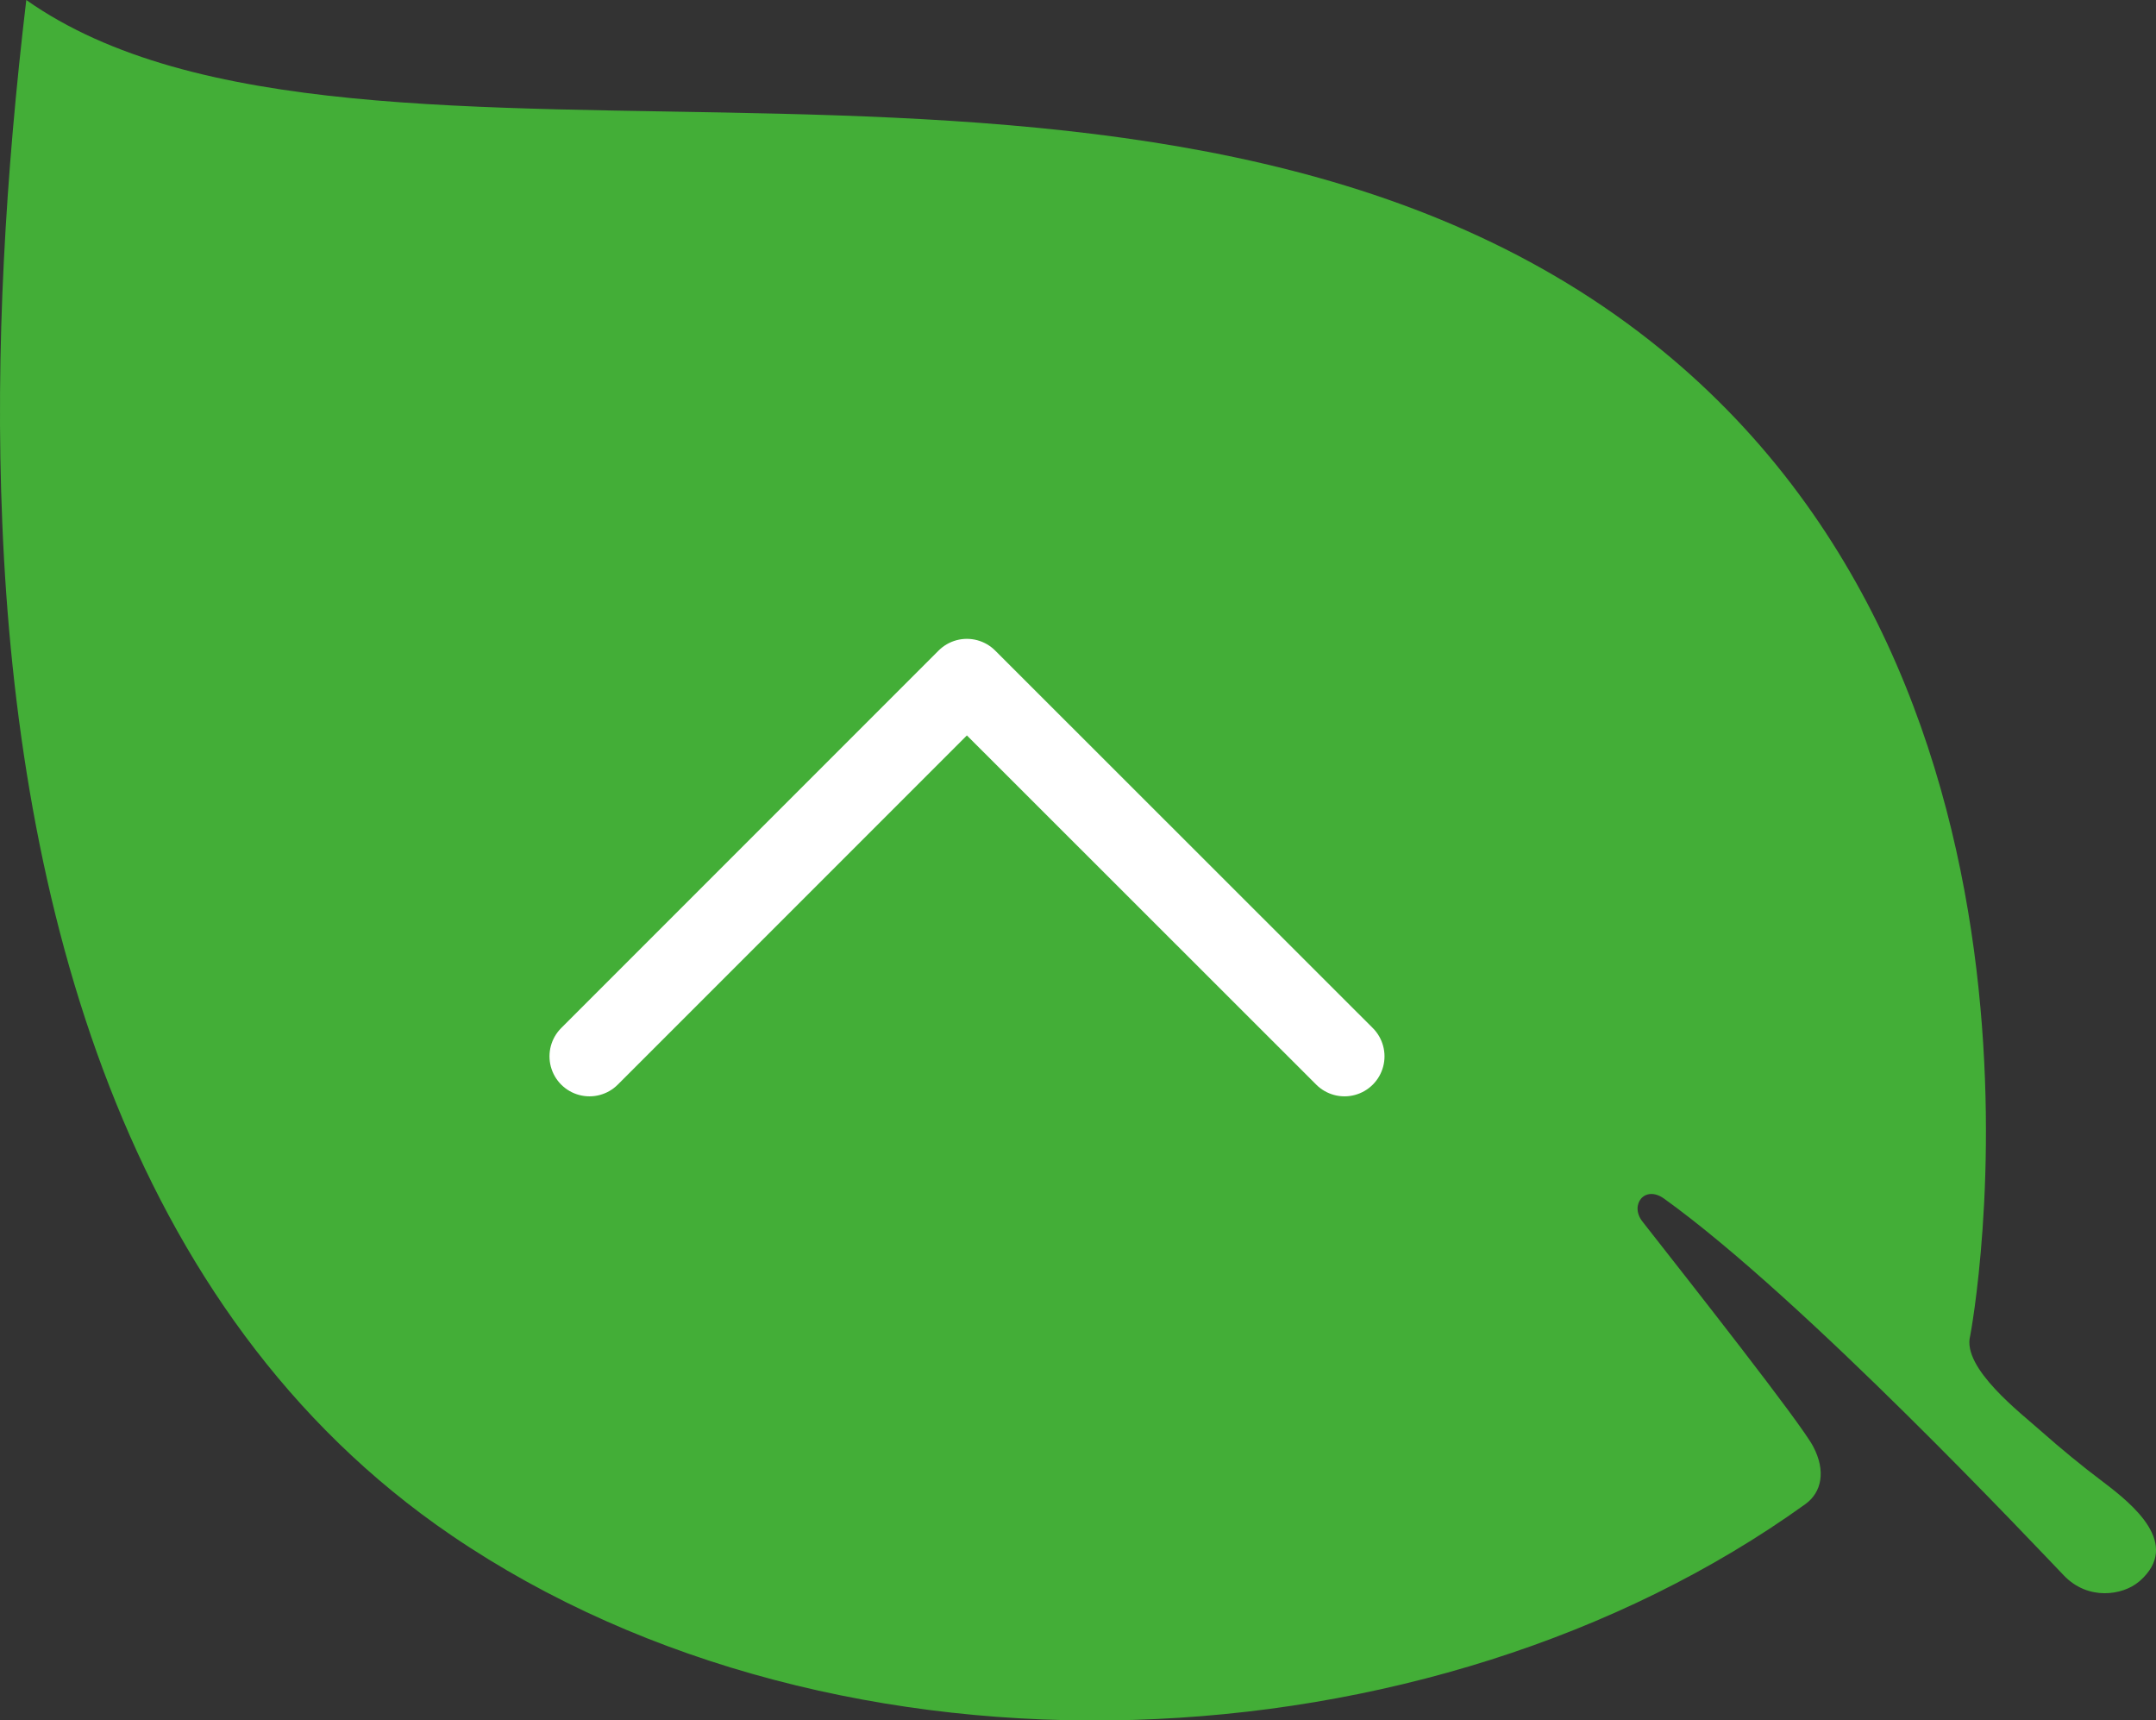
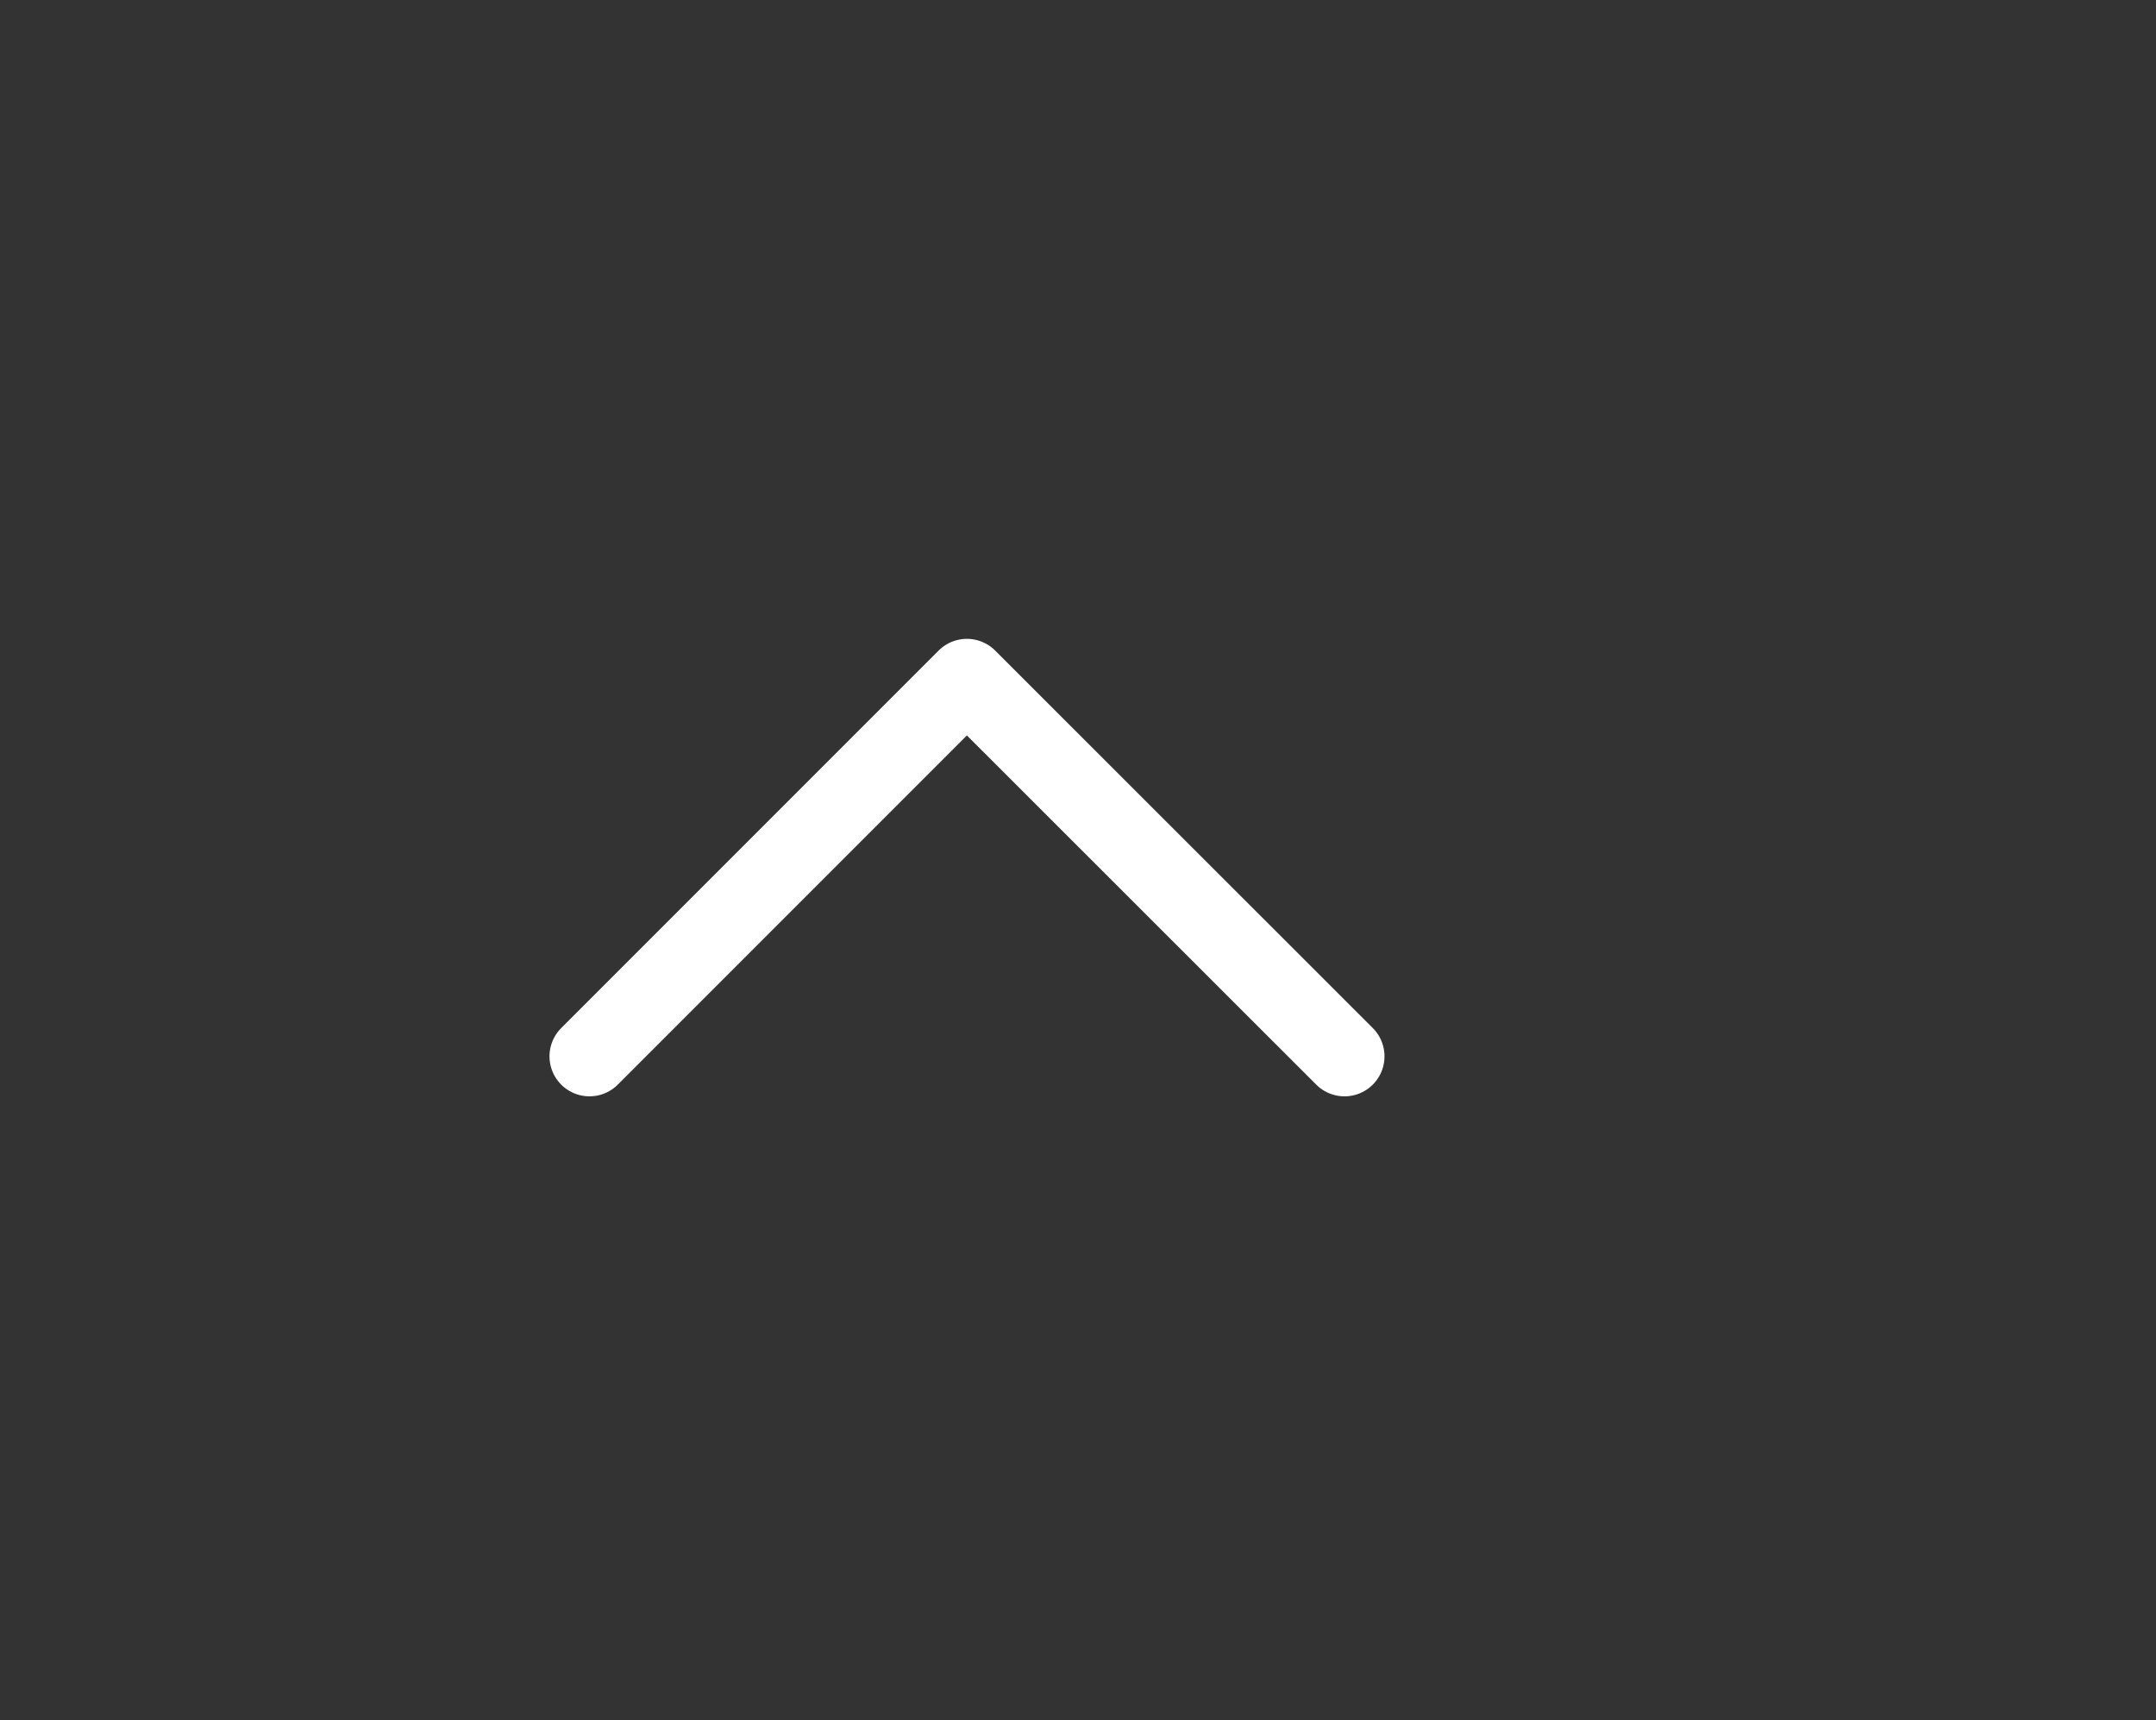
<svg xmlns="http://www.w3.org/2000/svg" id="_レイヤー_2" viewBox="0 0 93.52 74.6">
  <rect x="0" y="0" width="93.52" height="74.6" fill="#333333" stroke="none" />
  <defs>
    <style>.cls-1{fill:#43ae37;stroke-width:0px;}.cls-2{fill:none;stroke:#fff;stroke-linecap:round;stroke-linejoin:round;stroke-width:3.47px;}</style>
  </defs>
  <g id="recipe_list">
-     <path class="cls-1" d="M92.77,68.6c-.69.58-2.19.83-3.25-.28-1.11-1.15-11.3-12.01-17.34-16.34-.84-.6-1.5.27-.94.99,2.03,2.59,6.89,8.76,7.41,9.76.56,1.06.37,1.99-.34,2.5-16.26,11.69-41.88,12.81-58.72,1.36C5.33,56.88.77,39.01.1,22.7-.22,15.13.25,7.52,1.14,0c14.48,10.21,49.16-1.99,70.45,14.79,19.2,15.13,13.88,43.11,13.87,43.14-.37,1.4,2.22,3.37,3.07,4.13.87.77,1.77,1.51,2.7,2.21,1.28.97,3.4,2.69,1.59,4.29-.02.01-.03.03-.05.04Z" />
    <polyline class="cls-2" points="25.57 45.81 41.94 29.44 58.32 45.81" />
  </g>
</svg>